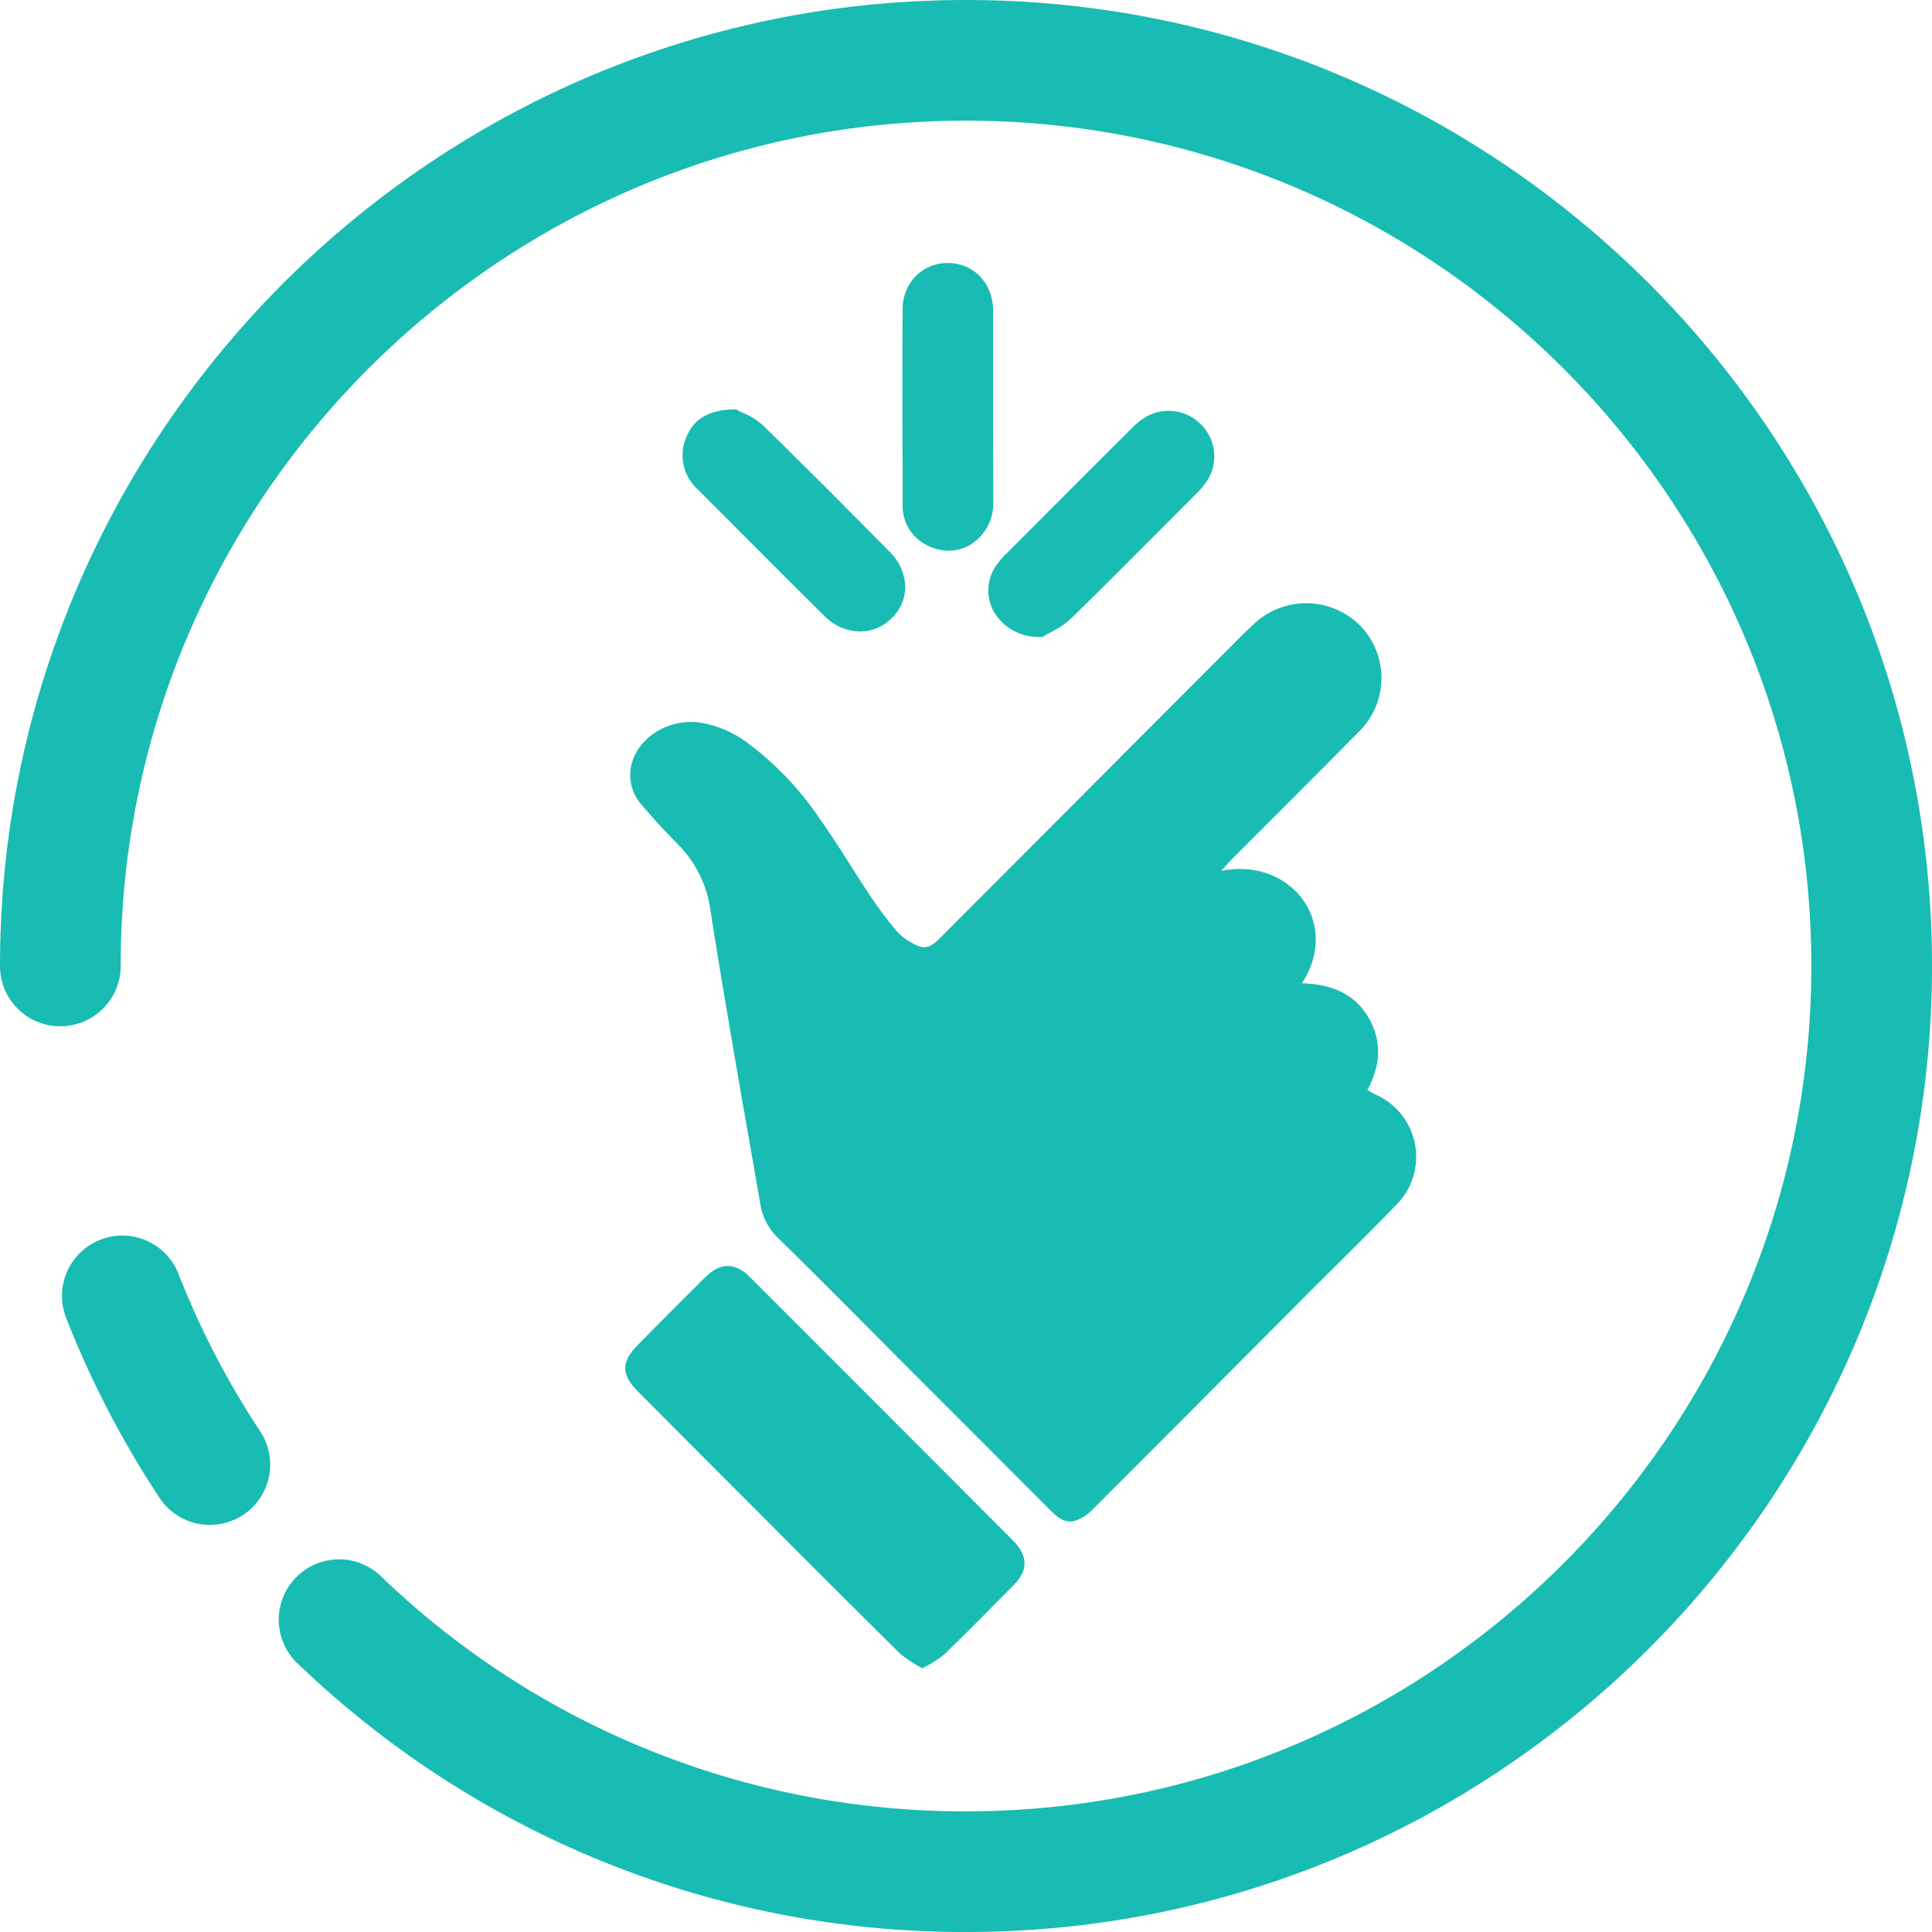
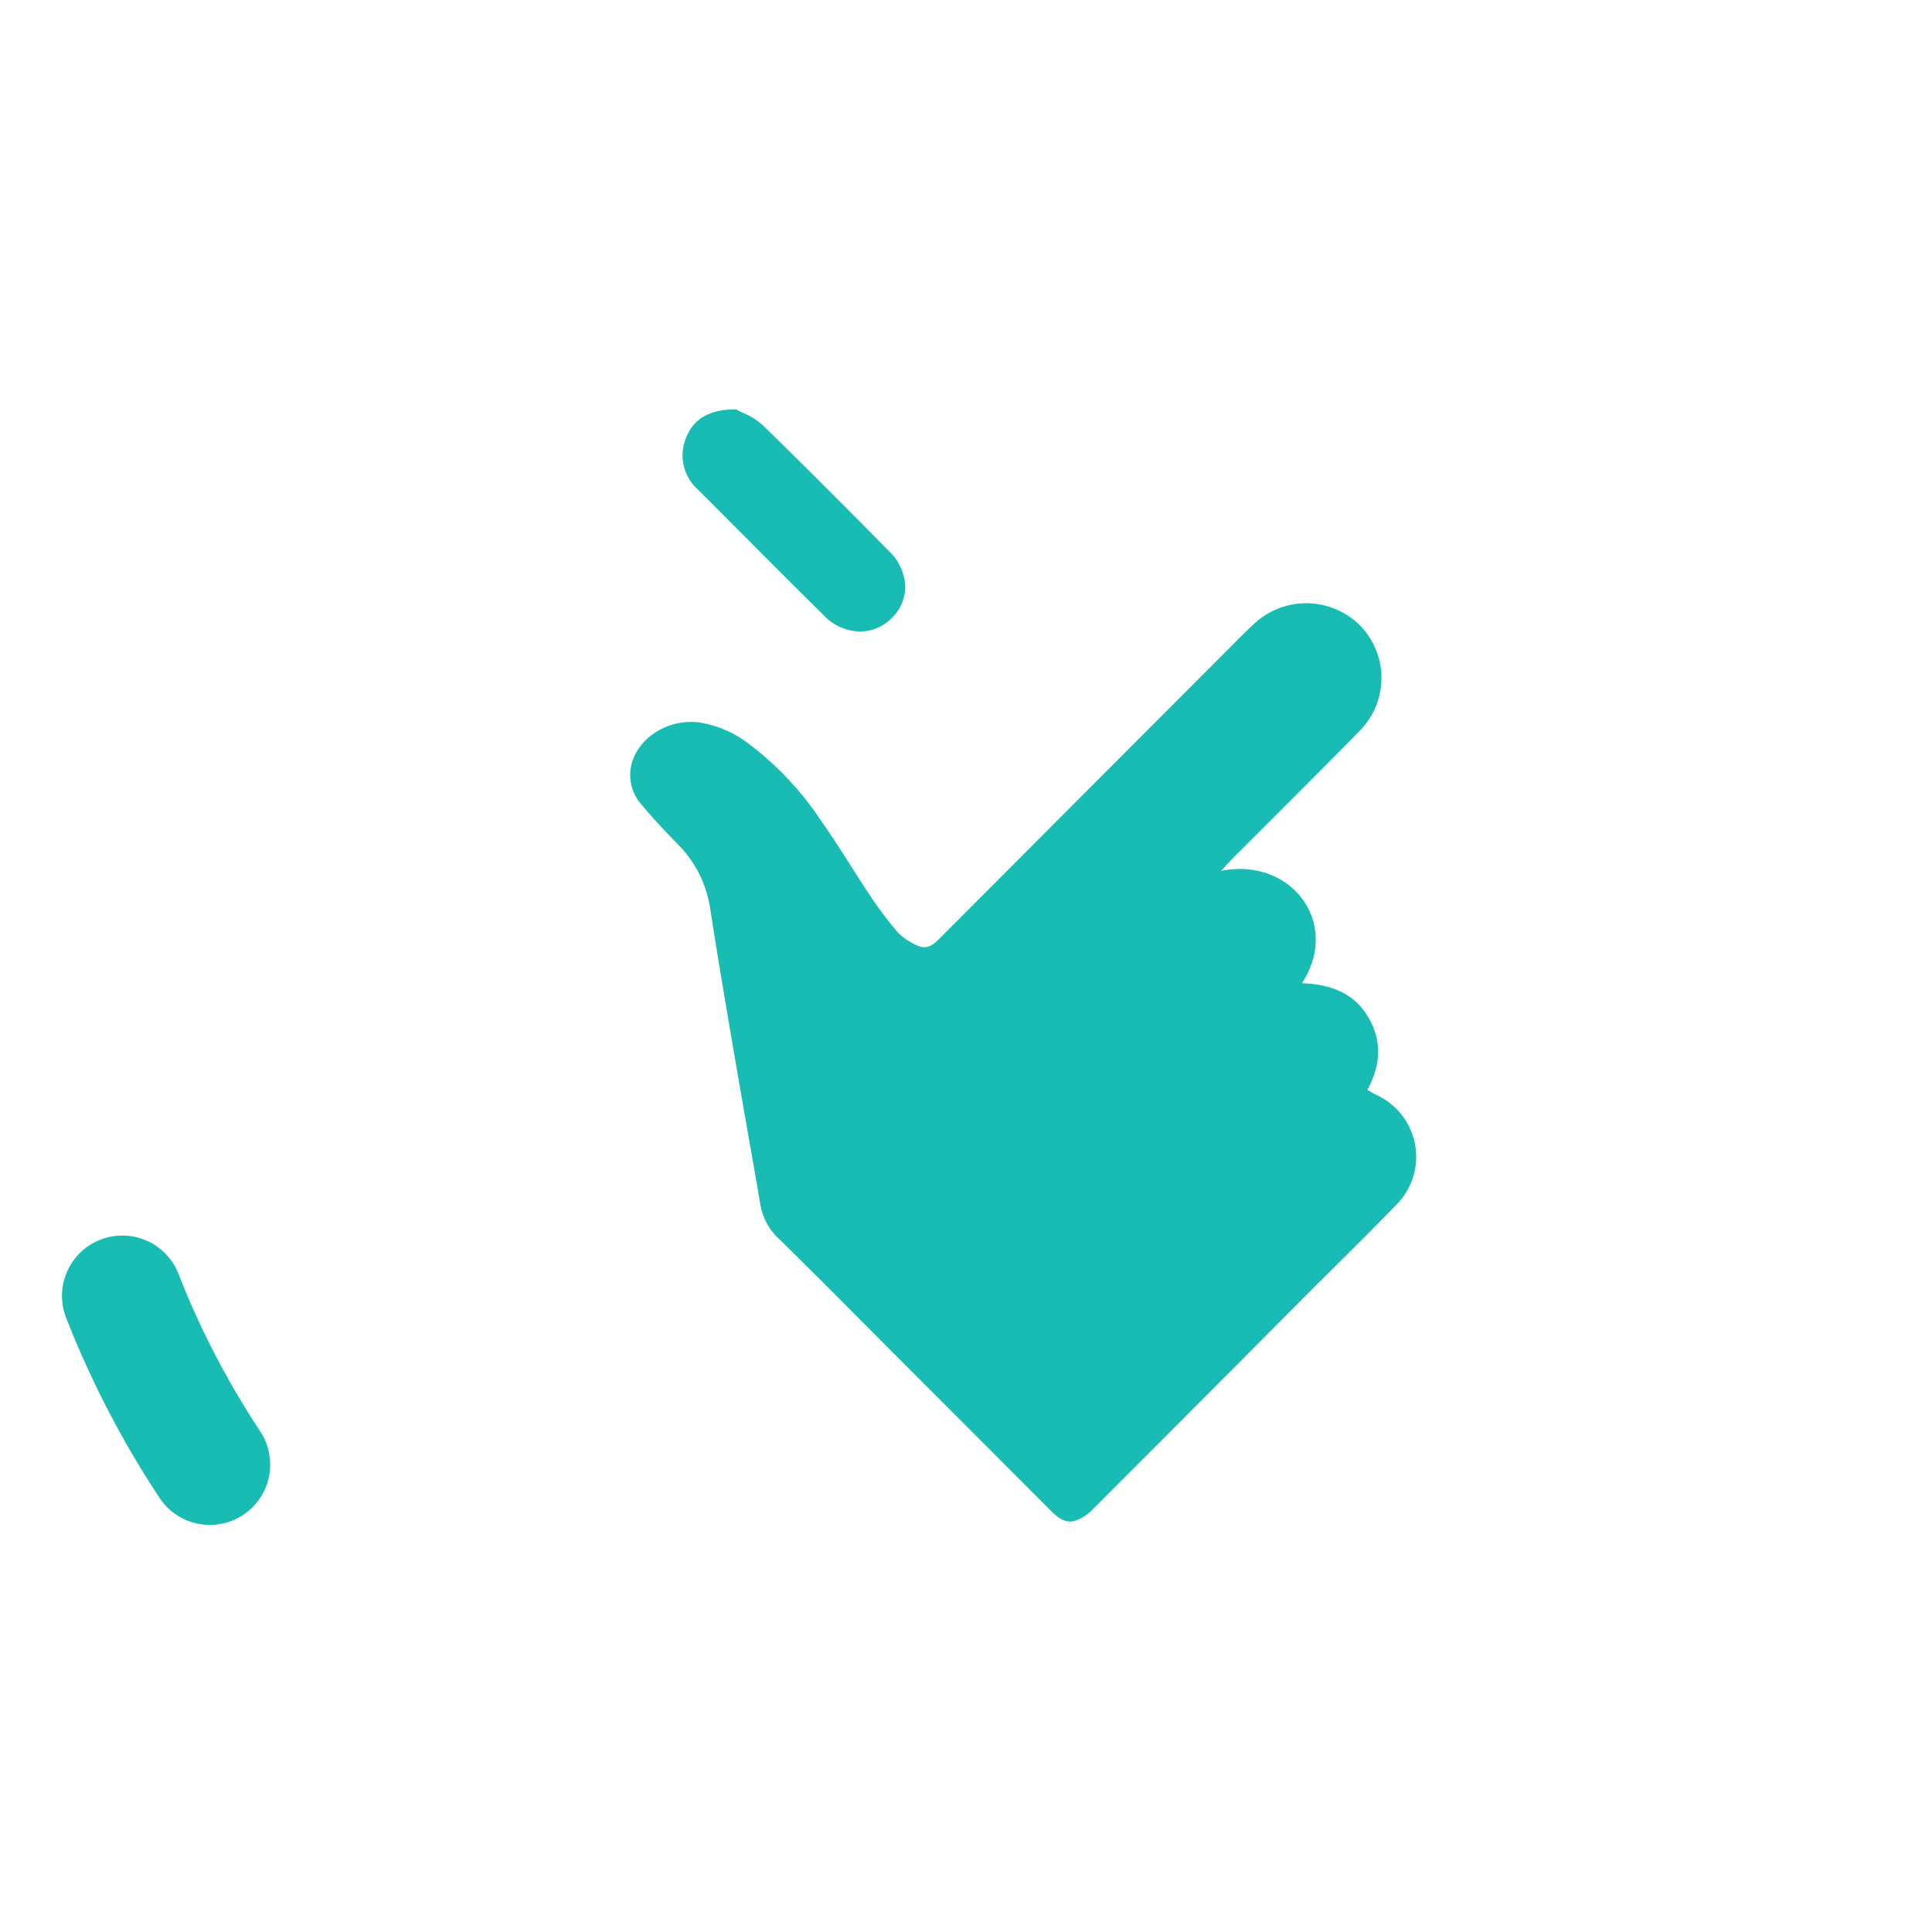
<svg xmlns="http://www.w3.org/2000/svg" viewBox="0 0 348.41 348.41">
  <title>jednostavnost</title>
  <g id="Layer_2" data-name="Layer 2">
    <g id="Isolation_Mode" data-name="Isolation Mode">
-       <path d="M179.09,78.63c0-1.71,0-3.42,0-5.12s0-3.56,0-5.34c0-4,0-8.2,0-12.3C179,51,175.57,47.48,171,47.43a8,8,0,0,0-5.77,2.28,8.45,8.45,0,0,0-2.45,6.07c-.07,10-.05,20.07,0,29.85V91a7.9,7.9,0,0,0,4.45,7.36,8.45,8.45,0,0,0,3.82.94,7.77,7.77,0,0,0,4-1.1,8.68,8.68,0,0,0,4.07-7.41C179.12,86.74,179.1,82.62,179.09,78.63Z" style="fill:#18bcb3" />
-       <path d="M216.46,76.42a8.22,8.22,0,0,0-10.21-1,14.64,14.64,0,0,0-2.44,2.09l-.08.08q-10.95,10.93-21.87,21.88l-.2.2a14.84,14.84,0,0,0-2.23,2.64,7.88,7.88,0,0,0-.25,7.92,9.29,9.29,0,0,0,8.08,4.64l.76,0,.65-.4c.19-.12.44-.25.73-.4a15.64,15.64,0,0,0,3.76-2.54c6.15-6,12.31-12.21,18.27-18.2l4.4-4.41a12.89,12.89,0,0,0,1.94-2.37A8.1,8.1,0,0,0,216.46,76.42Z" style="fill:#18bcb3" />
      <path d="M137.58,76.7A12.34,12.34,0,0,0,134,74.46c-.24-.11-.46-.2-.61-.29l-.61-.34-.71,0c-4.21.15-6.9,1.72-8.21,4.81a8.25,8.25,0,0,0,1.88,9.53l8.38,8.39c4.75,4.77,9.67,9.7,14.54,14.51a9.15,9.15,0,0,0,6.43,2.81,8,8,0,0,0,5.56-2.26,7.89,7.89,0,0,0,2.6-5.67,9.2,9.2,0,0,0-3-6.62C151.86,90.8,144.43,83.39,137.58,76.7Z" style="fill:#18bcb3" />
      <path d="M248.24,197.47c-.55-.27-1.08-.6-1.65-.92,2.44-4.52,2.69-8.9.08-13.24s-6.92-5.83-11.89-6c7.08-10.77-1.88-22.79-14.57-20.26.93-1,1.44-1.61,2-2.16,7.61-7.64,15.27-15.22,22.82-22.92a13.54,13.54,0,0,0,.12-19.29,13.77,13.77,0,0,0-19.19,0c-1.18,1.1-2.32,2.24-3.45,3.38q-26.52,26.56-53,53.12c-1.93,1.94-2.94,2.11-5.27.73a9.24,9.24,0,0,1-2.46-1.91,71.92,71.92,0,0,1-4.51-5.94c-3.13-4.68-6-9.52-9.25-14.13a56.18,56.18,0,0,0-13-13.8,19.52,19.52,0,0,0-9-3.85c-5.75-.71-11.33,3-12.25,8.1a8,8,0,0,0,1.93,6.73c2,2.42,4.16,4.69,6.34,6.94a20.86,20.86,0,0,1,6,11.58c1.49,9.7,3.16,19.37,4.8,29,1.39,8.16,2.87,16.3,4.26,24.46a10.84,10.84,0,0,0,3.27,6.22c8,7.83,15.84,15.8,23.74,23.71q12.63,12.63,25.24,25.27c1.31,1.32,2.71,2.53,4.63,1.93a8.08,8.08,0,0,0,3.13-2.08Q216.24,253,235.4,233.73c5.46-5.46,11-10.87,16.36-16.41A12.26,12.26,0,0,0,248.24,197.47Z" style="fill:#18bcb3" />
-       <path d="M135.19,230.26c-2.63-2.63-5.31-2.59-8,.07q-6.06,6-12.09,12.13c-3.09,3.1-3.12,5.39-.07,8.46q10.55,10.61,21.12,21.17,13,13.07,26.12,26.08a25.17,25.17,0,0,0,4.05,2.68,21.94,21.94,0,0,0,3.85-2.39c4.28-4.13,8.45-8.37,12.63-12.61,2.64-2.67,2.62-5.25-.09-8Q159,254.06,135.19,230.26Z" style="fill:#18bcb3" />
      <path d="M37.86,275a10.87,10.87,0,0,1-9.09-4.88,173.77,173.77,0,0,1-16.93-32.69,10.88,10.88,0,0,1,20.27-7.9,151.65,151.65,0,0,0,14.81,28.59A10.88,10.88,0,0,1,37.86,275Z" style="fill:#18bcb3" />
-       <path d="M174.2,348.41A173.35,173.35,0,0,1,53.33,299.65,10.88,10.88,0,0,1,68.43,284,151.67,151.67,0,0,0,174.2,326.65c84.06,0,152.45-68.39,152.45-152.45S258.26,21.76,174.2,21.76,21.76,90.14,21.76,174.2A10.88,10.88,0,0,1,0,174.2C0,78.15,78.15,0,174.2,0S348.41,78.15,348.41,174.2,270.26,348.41,174.2,348.41Z" style="fill:#18bcb3" />
    </g>
  </g>
</svg>